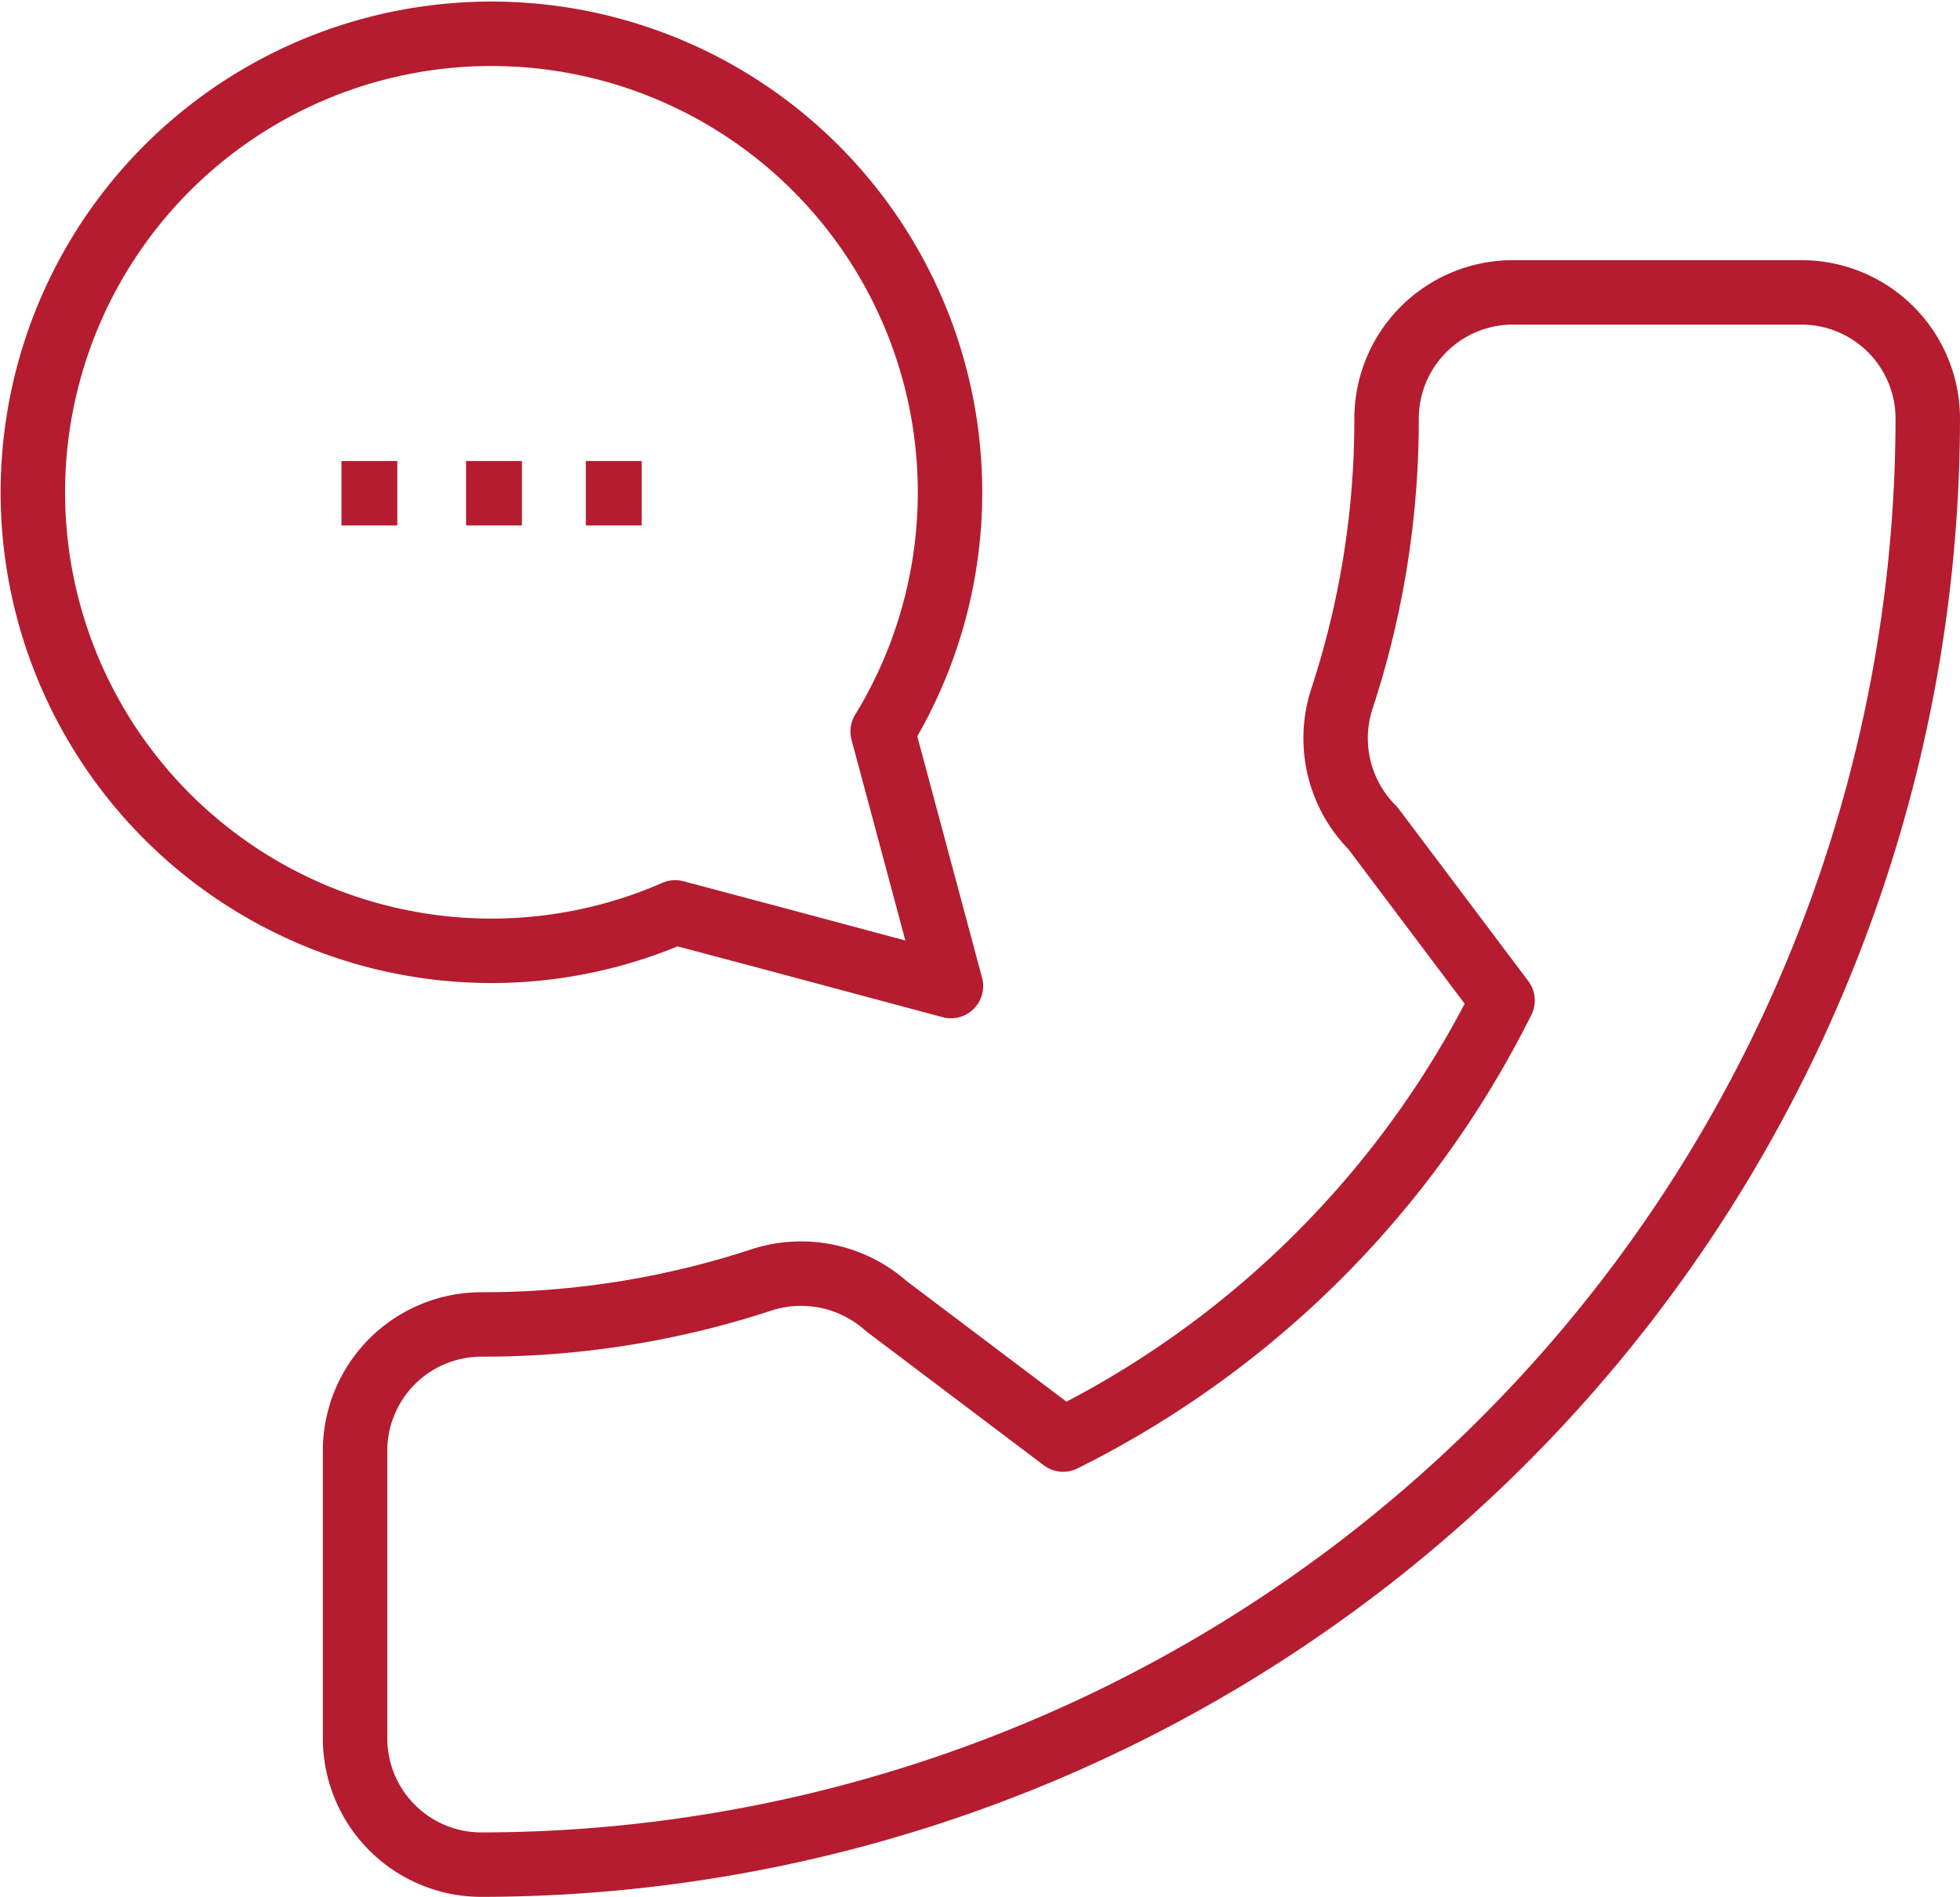
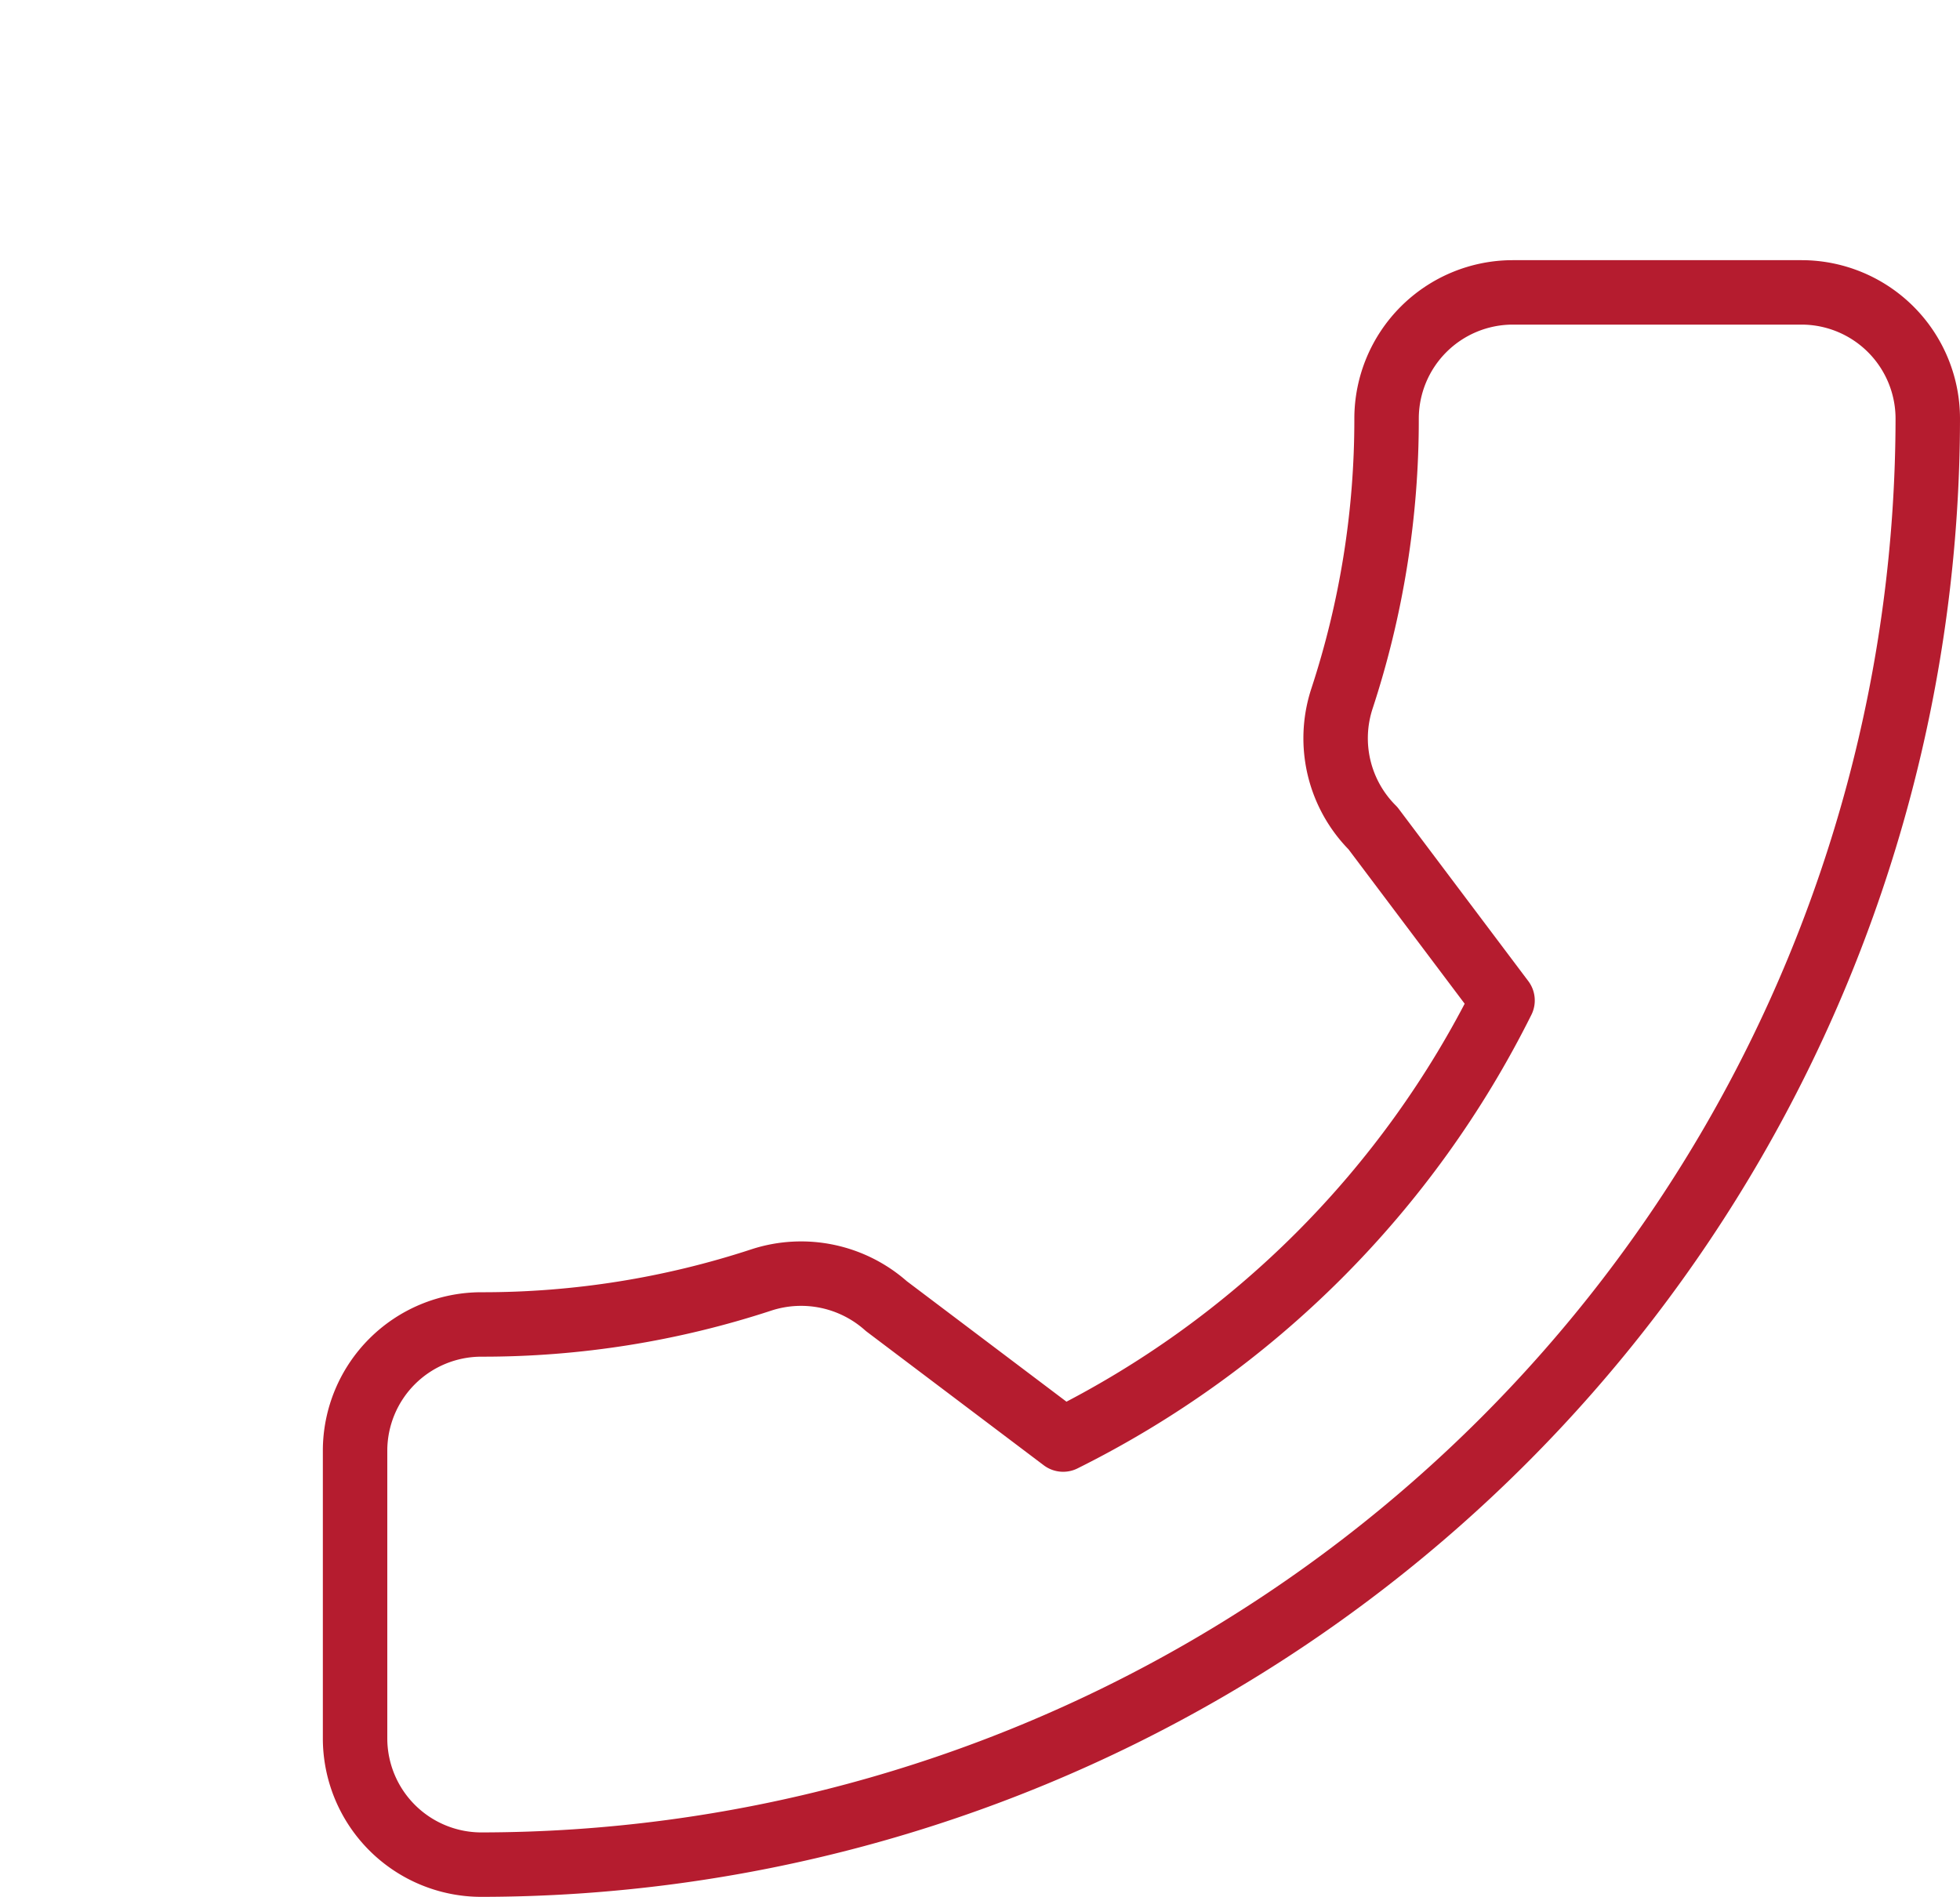
<svg xmlns="http://www.w3.org/2000/svg" height="44.158" viewBox="0 0 45.617 44.158" width="45.617">
  <g fill="none" stroke="#b51c2f" stroke-linejoin="round" stroke-width="1.5" transform="translate(-42.496 -41.105)">
-     <path d="m54.643 52.587h-1.3" />
-     <path d="m51.743 52.587h-1.3" />
-     <path d="m57.431 52.587h-1.3" />
    <path d="m63.483 85.124v6.7a2.941 2.941 0 0 0 2.937 2.937 33.7 33.7 0 0 0 33.666-33.661 2.94 2.94 0 0 0 -2.937-2.937h-6.722a2.94 2.94 0 0 0 -2.937 2.937 20.81 20.81 0 0 1 -1.044 6.537 2.959 2.959 0 0 0 .728 3l3.015 4.008a22.742 22.742 0 0 1 -10.226 10.221l-4.115-3.106a2.983 2.983 0 0 0 -2.9-.612 20.777 20.777 0 0 1 -6.526 1.039 2.941 2.941 0 0 0 -2.939 2.937z" transform="translate(-12.723 -10.252)" />
-     <path d="m63.039 58.133a10.673 10.673 0 1 0 -4.828 4.21l2.257.6 4.16 1.115-1.115-4.158z" />
  </g>
</svg>